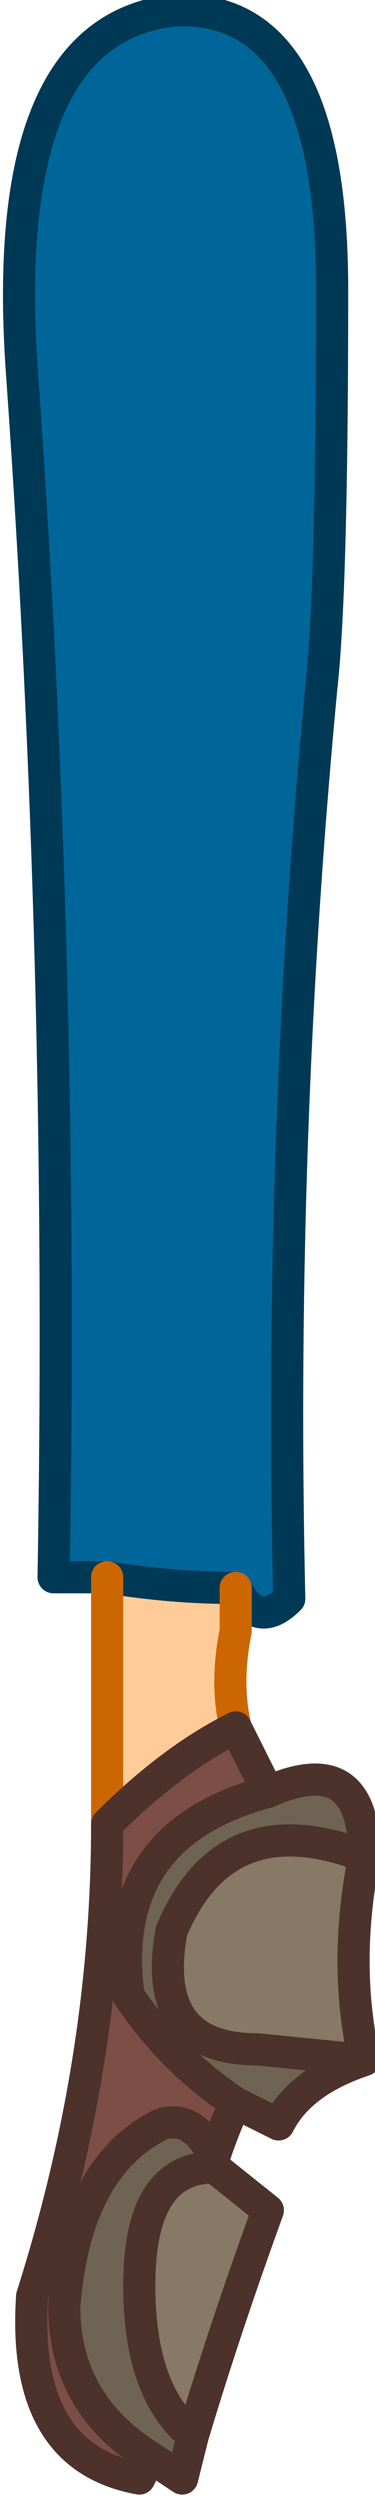
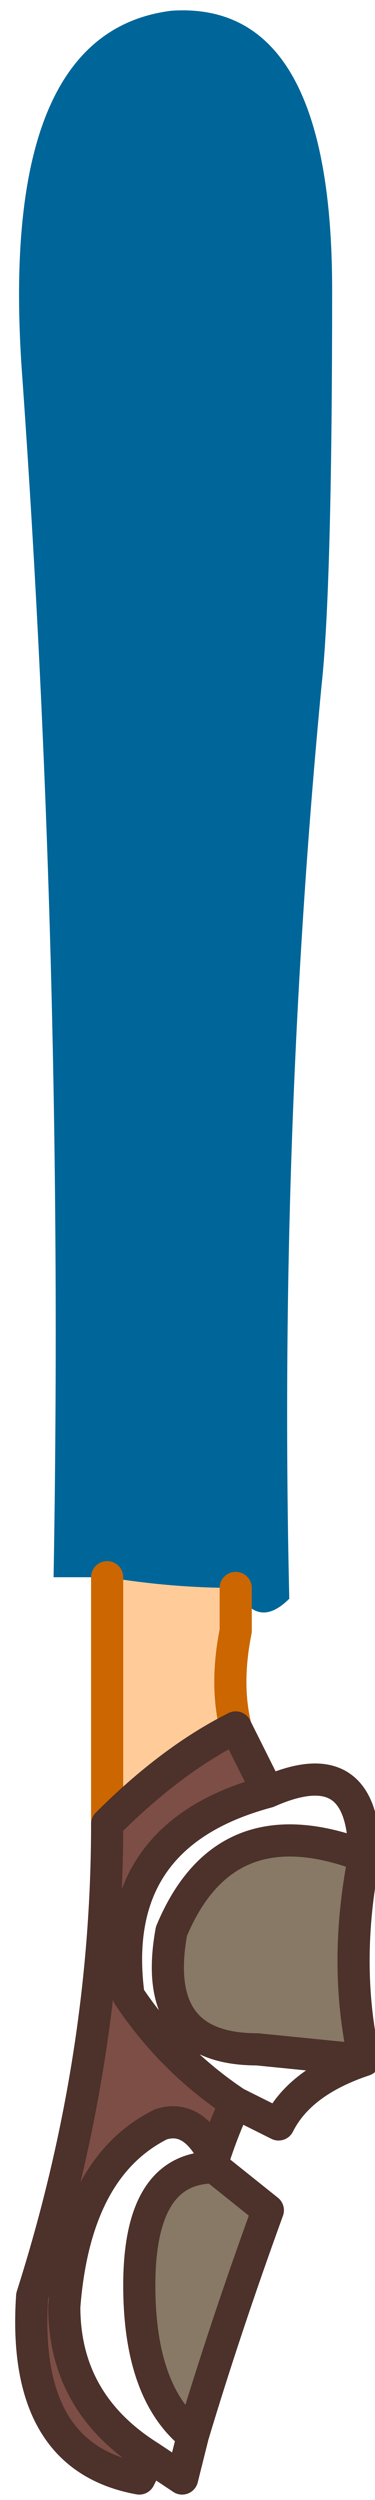
<svg xmlns="http://www.w3.org/2000/svg" height="11.65px" width="1.75px">
  <g transform="matrix(1.0, 0.0, 0.0, 1.0, 0.8, 1.1)">
    <path d="M-0.3 6.25 L-0.55 6.25 Q-0.5 3.4 -0.7 0.6 -0.8 -0.95 0.0 -1.05 0.75 -1.1 0.75 0.25 0.75 1.65 0.7 2.1 0.5 4.2 0.55 6.35 0.4 6.5 0.3 6.3 0.0 6.3 -0.3 6.25" fill="#006699" fill-rule="evenodd" stroke="none" />
    <path d="M-0.3 6.25 Q0.0 6.3 0.3 6.3 L0.3 6.5 Q0.25 6.75 0.3 6.95 0.0 7.1 -0.3 7.4 L-0.3 6.5 -0.3 6.25" fill="#ffcc99" fill-rule="evenodd" stroke="none" />
-     <path d="M0.45 7.25 Q0.9 7.05 0.9 7.55 0.25 7.3 0.0 7.9 -0.1 8.45 0.4 8.45 L0.9 8.5 Q0.6 8.6 0.5 8.8 L0.3 8.7 Q0.0 8.5 -0.2 8.2 -0.3 7.45 0.45 7.25 M0.2 8.95 L0.2 9.0 Q-0.15 9.0 -0.15 9.55 -0.15 10.05 0.1 10.25 L0.05 10.45 -0.1 10.35 Q-0.5 10.1 -0.5 9.65 -0.45 9.0 -0.05 8.8 0.1 8.75 0.2 8.95" fill="#6f6453" fill-rule="evenodd" stroke="none" />
    <path d="M0.9 7.55 Q0.8 8.05 0.9 8.5 L0.4 8.45 Q-0.1 8.45 0.0 7.9 0.25 7.3 0.9 7.55 M0.2 9.0 L0.45 9.2 Q0.25 9.75 0.1 10.25 -0.15 10.05 -0.15 9.55 -0.15 9.0 0.2 9.0" fill="#877965" fill-rule="evenodd" stroke="none" />
    <path d="M0.3 6.95 L0.45 7.25 Q-0.3 7.45 -0.2 8.2 0.0 8.5 0.3 8.7 0.25 8.8 0.2 8.95 0.1 8.75 -0.05 8.8 -0.45 9.0 -0.5 9.65 -0.5 10.1 -0.1 10.35 L-0.15 10.45 Q-0.7 10.35 -0.65 9.6 -0.3 8.5 -0.3 7.4 0.0 7.1 0.3 6.95" fill="#7c4e45" fill-rule="evenodd" stroke="none" />
-     <path d="M0.3 6.3 Q0.4 6.5 0.55 6.35 0.5 4.2 0.7 2.1 0.75 1.65 0.75 0.25 0.75 -1.1 0.0 -1.05 -0.8 -0.95 -0.7 0.6 -0.5 3.4 -0.55 6.25 L-0.3 6.25 Q0.0 6.3 0.3 6.3" fill="none" stroke="#003955" stroke-linecap="round" stroke-linejoin="round" stroke-width="0.15" />
    <path d="M0.3 6.3 L0.3 6.5 Q0.25 6.75 0.3 6.95 M-0.3 7.4 L-0.3 6.5 -0.3 6.25" fill="none" stroke="#cc6600" stroke-linecap="round" stroke-linejoin="round" stroke-width="0.15" />
    <path d="M0.3 6.95 L0.45 7.25 Q0.9 7.05 0.9 7.55 0.8 8.05 0.9 8.5 0.6 8.6 0.5 8.8 L0.3 8.7 Q0.25 8.8 0.2 8.95 L0.2 9.0 0.45 9.2 Q0.25 9.75 0.1 10.25 L0.05 10.45 -0.1 10.35 -0.15 10.45 Q-0.7 10.35 -0.65 9.6 -0.3 8.5 -0.3 7.4 0.0 7.1 0.3 6.95 M0.3 8.7 Q0.0 8.5 -0.2 8.2 -0.3 7.45 0.45 7.25 M-0.1 10.35 Q-0.5 10.1 -0.5 9.65 -0.45 9.0 -0.05 8.8 0.1 8.75 0.2 8.95 M0.9 8.5 L0.4 8.45 Q-0.1 8.45 0.0 7.9 0.25 7.3 0.9 7.55 M0.1 10.25 Q-0.15 10.05 -0.15 9.55 -0.15 9.0 0.2 9.0" fill="none" stroke="#4d312b" stroke-linecap="round" stroke-linejoin="round" stroke-width="0.15" />
  </g>
</svg>